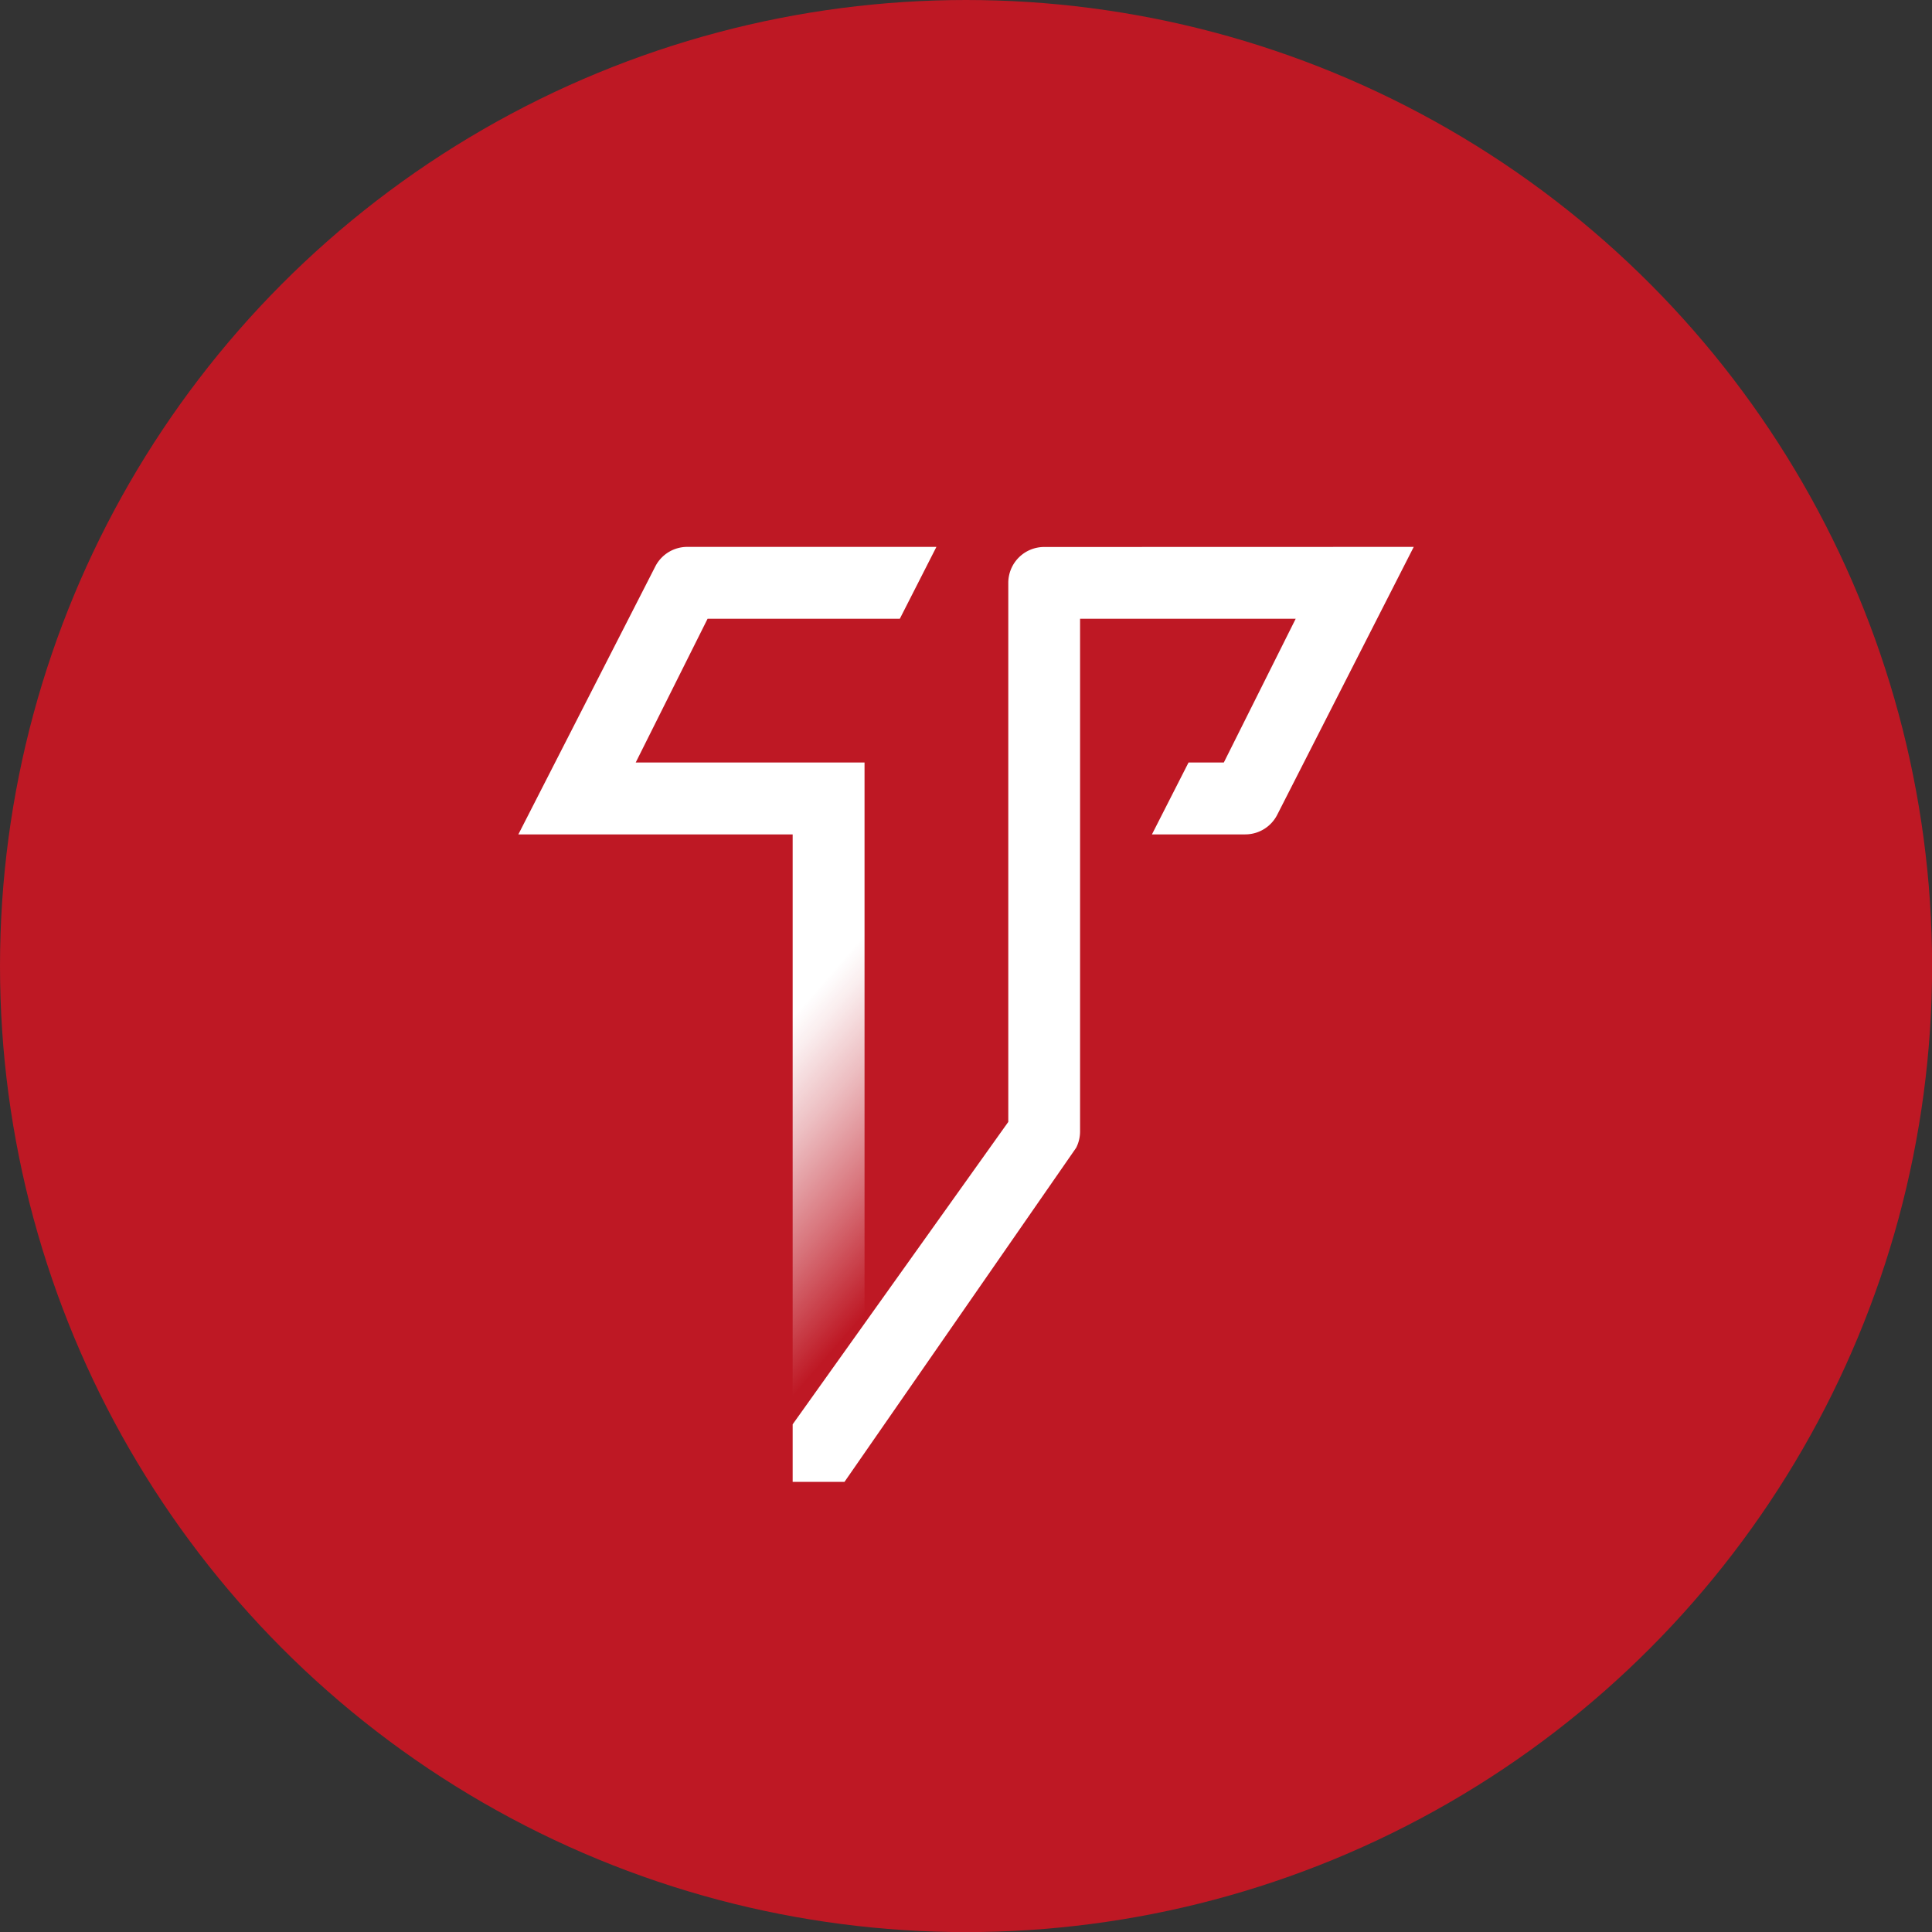
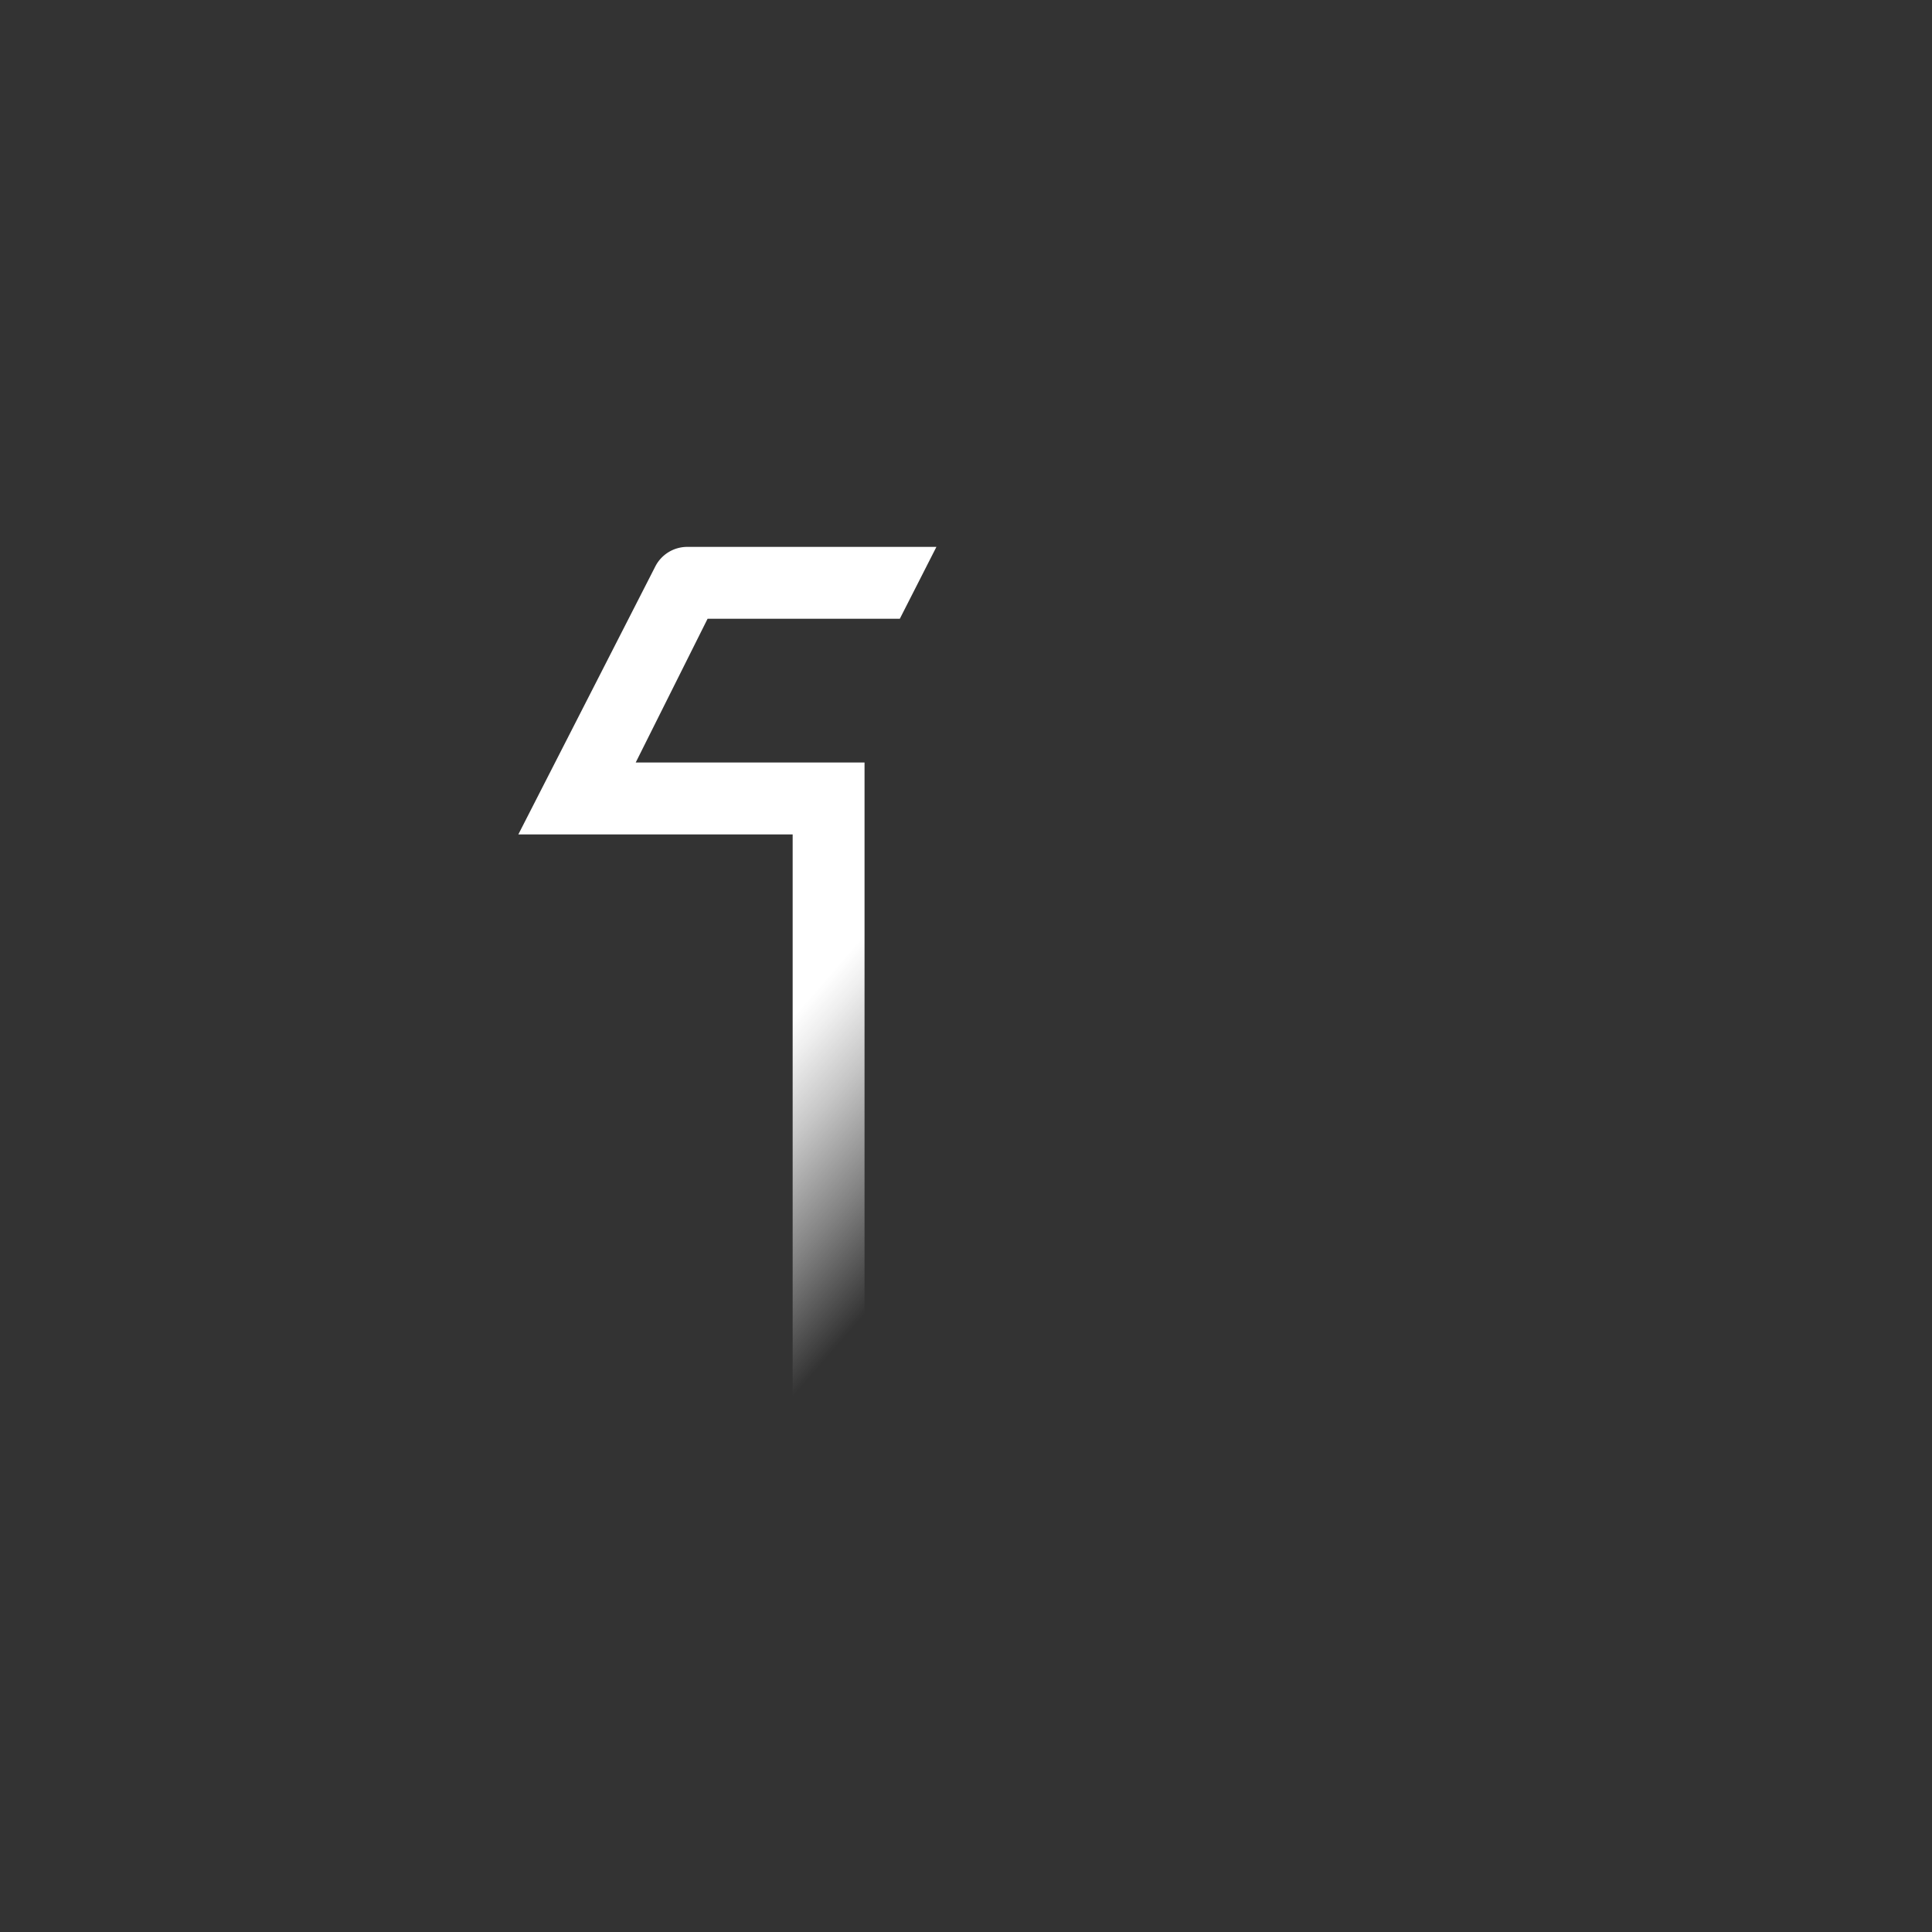
<svg xmlns="http://www.w3.org/2000/svg" viewBox="0 0 191.65 191.65">
  <rect x="0" y="0" width="191.65" height="191.65" fill="#333333" stroke="none" />
  <defs>
    <style>.cls-1{fill:#be1824;}.cls-2{fill:url(#linear-gradient);}.cls-3{fill:#fff;}</style>
    <linearGradient id="linear-gradient" x1="101.9" y1="111.79" x2="83.25" y2="95.59" gradientUnits="userSpaceOnUse">
      <stop offset="0" stop-color="#fff" stop-opacity="0" />
      <stop offset="0.35" stop-color="#fff" stop-opacity="0.39" />
      <stop offset="0.67" stop-color="#fff" stop-opacity="0.72" />
      <stop offset="0.89" stop-color="#fff" stop-opacity="0.92" />
      <stop offset="1" stop-color="#fff" />
    </linearGradient>
  </defs>
  <title>Tekno. Red-White Monogram</title>
  <g id="Layer_2" data-name="Layer 2">
    <g id="Tekno_Logo" data-name="Tekno Logo">
-       <circle class="cls-1" cx="95.83" cy="95.83" r="95.83" />
      <path class="cls-2" d="M70.19,61.38,63.06,75.64H85.76v65.64H78.63V82.77H51.42L65,56.2a3.56,3.56,0,0,1,3.18-1.95H92.89l-3.63,7.13Z" />
-       <path class="cls-3" d="M140.24,54.25,126.7,80.82a3.56,3.56,0,0,1-3.18,1.95h-9.25l3.63-7.13h3.5l7.13-14.26H107.14v50.86a3.56,3.56,0,0,1-.39,1.62L83.77,147H78.63v-5.71l21.39-30V57.82a3.56,3.56,0,0,1,3.56-3.56Z" />
    </g>
  </g>
</svg>